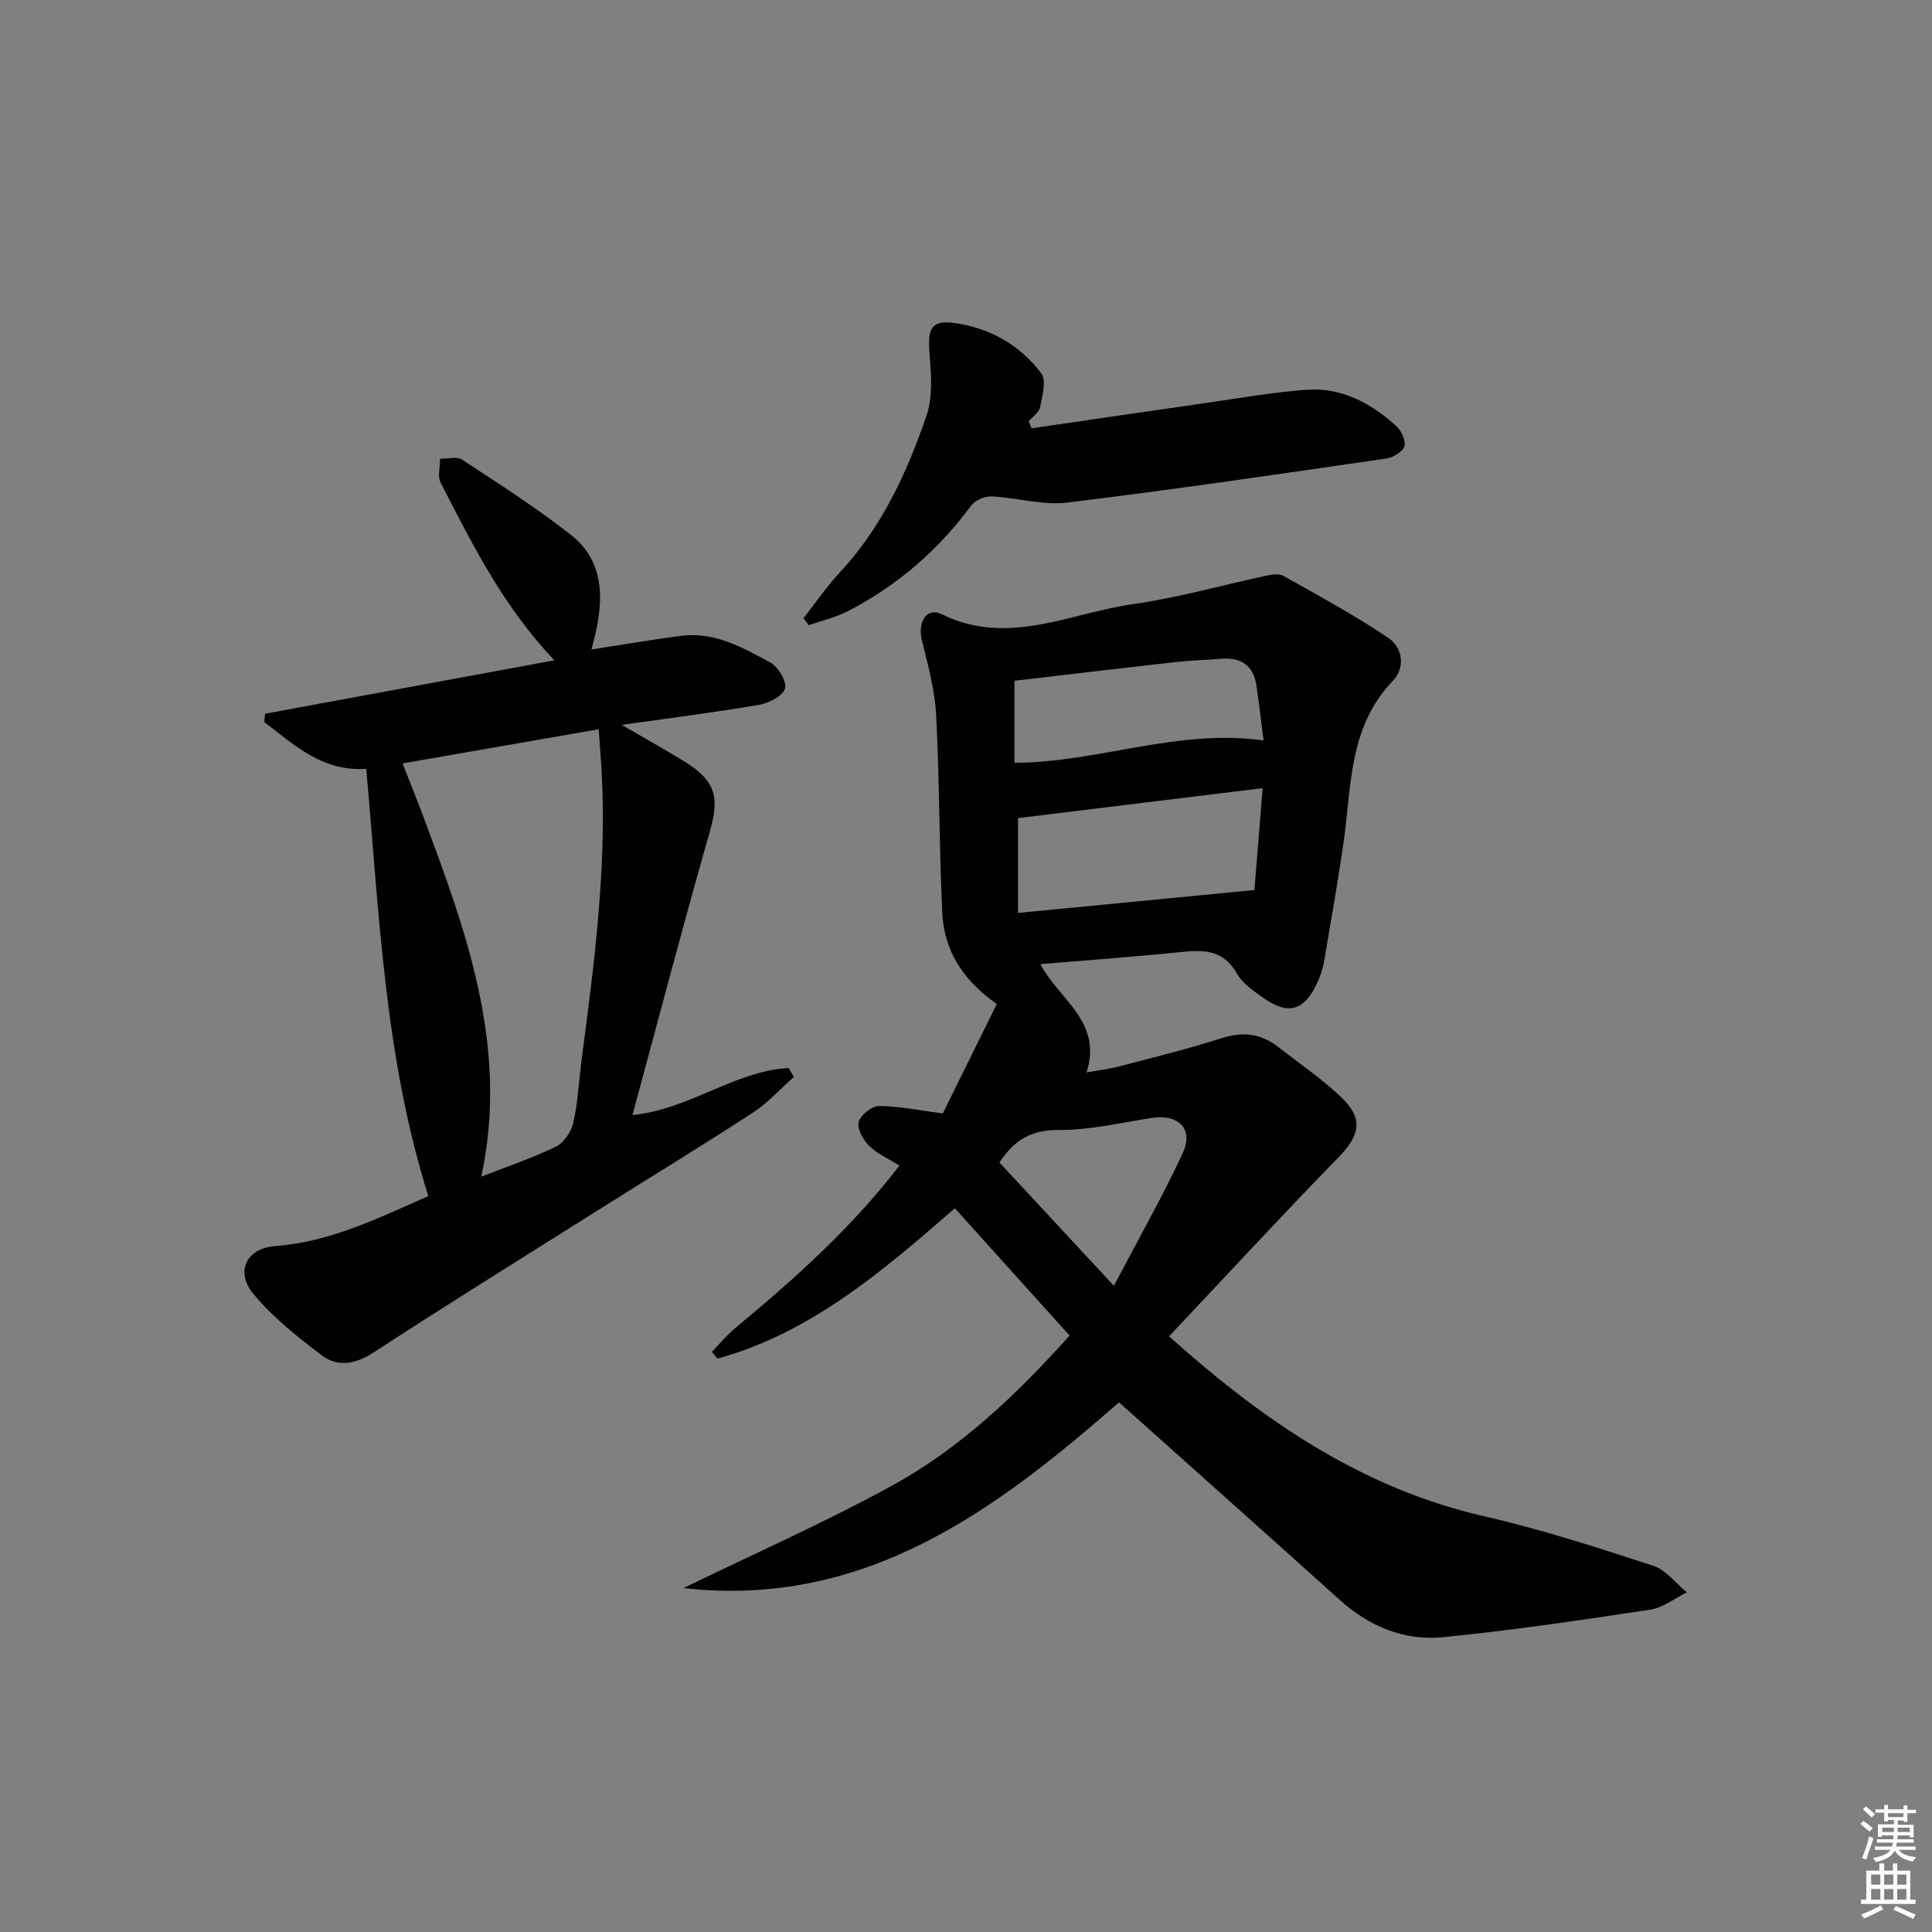
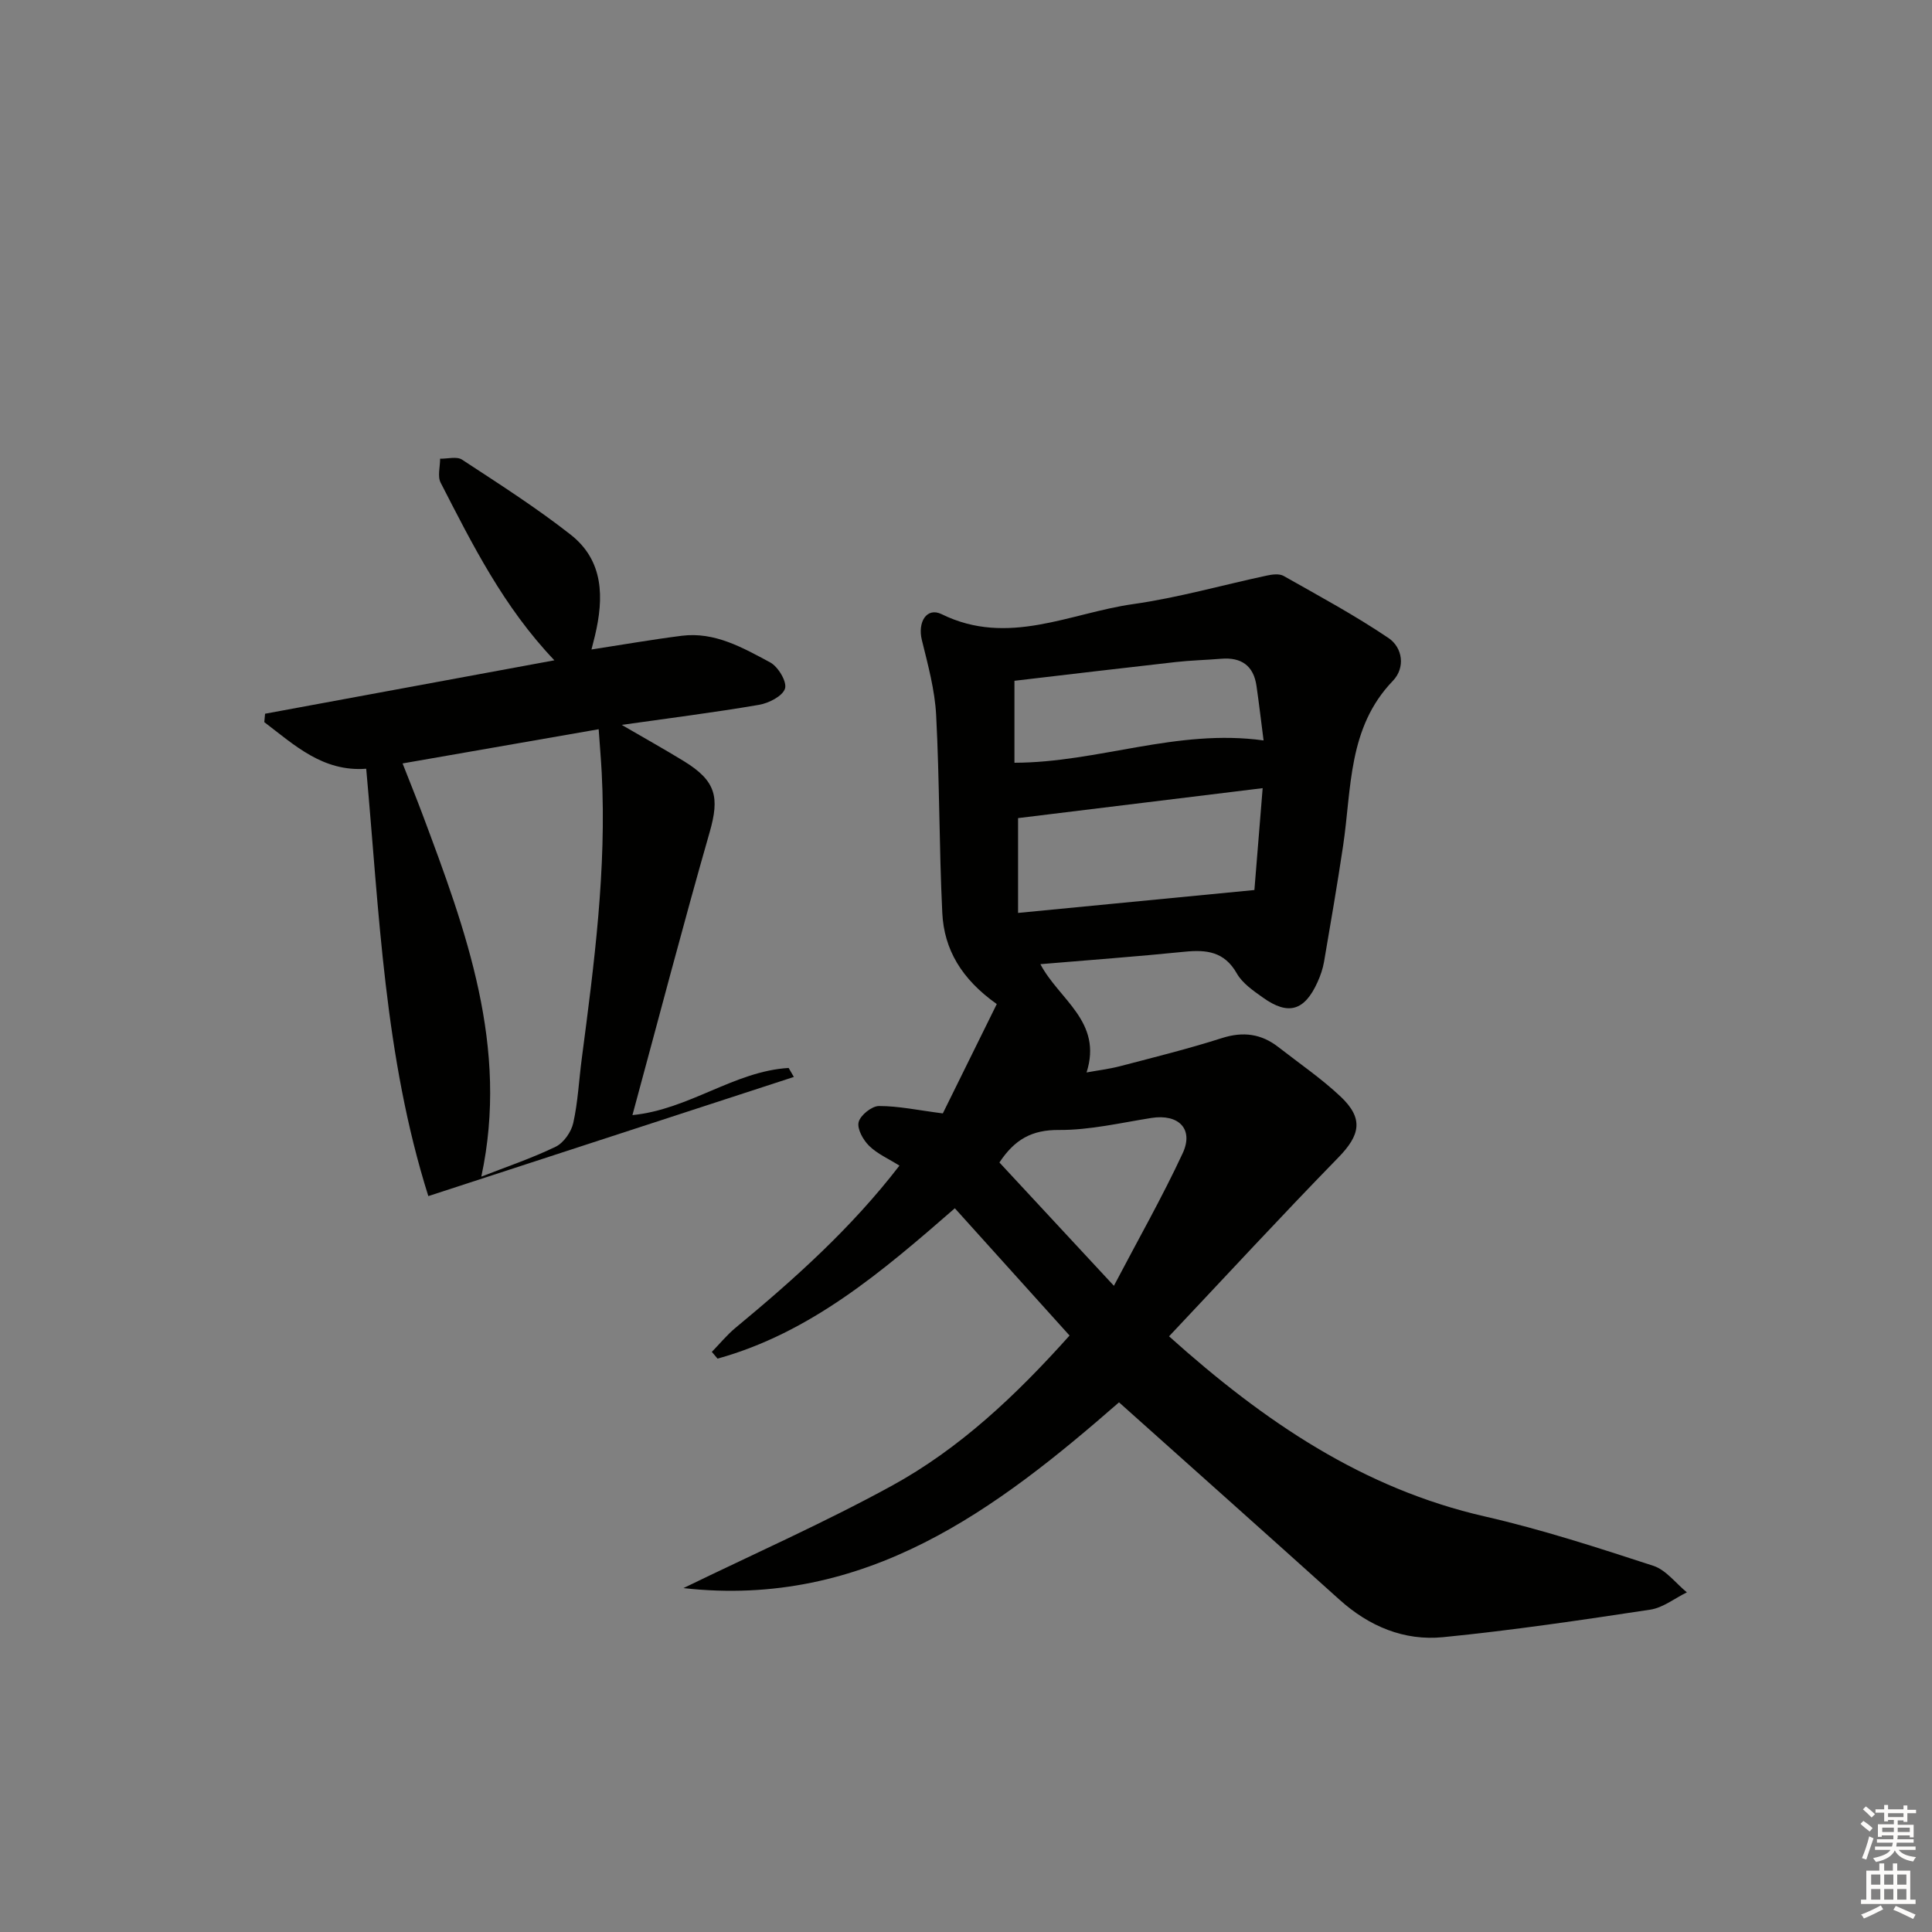
<svg xmlns="http://www.w3.org/2000/svg" enable-background="new 0 0 400 400" viewBox="0 0 400 400">
  <rect x="0" y="0" width="400" height="400" fill="#808080" stroke="none" />
  <g fill="#010100">
    <path d="m221.44 276.51c-8.08-8.97-15.86-17.6-23.75-26.35-15.03 13.09-29.85 25.78-49.13 31.13-.39-.47-.79-.93-1.18-1.4 1.63-1.67 3.12-3.51 4.91-4.99 12.2-10.1 23.96-20.62 33.93-33.57-2.22-1.4-4.56-2.42-6.26-4.08-1.25-1.22-2.54-3.52-2.19-4.93.36-1.43 2.72-3.32 4.2-3.33 4.05-.01 8.1.87 13.23 1.53 3.59-7.27 7.5-15.2 11.17-22.64-7.28-5.16-10.92-11.29-11.28-18.9-.66-13.62-.56-27.29-1.27-40.91-.27-5.23-1.7-10.43-2.96-15.56-.91-3.7.99-6.87 4.1-5.35 13.74 6.76 26.57-.24 39.66-2.09 9.32-1.32 18.46-3.94 27.69-5.91 1.1-.24 2.54-.42 3.43.07 7.33 4.15 14.77 8.16 21.74 12.87 2.91 1.97 3.54 6.11.89 8.87-9.33 9.69-8.52 22.24-10.29 34.11-1.2 8.03-2.58 16.04-3.95 24.04-.25 1.45-.75 2.9-1.36 4.24-2.68 5.92-6.04 6.92-11.25 3.21-2.01-1.43-4.29-2.98-5.45-5.03-2.58-4.55-6.29-4.95-10.85-4.49-9.87 1-19.76 1.72-29.82 2.57 3.86 7.35 12.94 11.89 9.56 22.42 2.26-.42 4.65-.7 6.95-1.3 7.07-1.85 14.17-3.61 21.12-5.83 4.38-1.39 8.13-.87 11.66 1.89 4.32 3.37 8.89 6.49 12.86 10.23 4.82 4.55 4.08 7.97-.48 12.64-11.8 12.1-23.27 24.53-35.03 37 19.85 17.81 40.25 31.55 65.4 37.3 11.79 2.69 23.35 6.46 34.86 10.21 2.63.86 4.65 3.62 6.95 5.5-2.52 1.23-4.93 3.18-7.57 3.58-14.26 2.16-28.55 4.28-42.9 5.7-8.05.8-15.31-2.23-21.44-7.75-15.07-13.57-30.22-27.06-45.66-40.87-25.22 22.02-52.38 42.71-90.18 38.46 14.38-7 29.04-13.48 43.05-21.14 14.12-7.72 25.78-18.74 36.89-31.15zm39.98-113.33c-17.52 2.14-34.01 4.16-50.64 6.2v19.63c16.13-1.56 31.85-3.08 48.93-4.74.47-5.8 1.07-13.11 1.71-21.09zm.19-9.88c-.5-3.86-.93-7.59-1.47-11.31-.61-4.21-3.17-5.95-7.33-5.6-3.13.26-6.28.33-9.4.68-11.32 1.27-22.62 2.62-33.38 3.88v16.97c17.38-.04 33.6-7.11 51.58-4.62zm-54.69 87.38c7.64 8.23 15.16 16.33 23.7 25.53 5.05-9.63 10.02-18.36 14.24-27.44 2.35-5.05-.87-8.19-6.47-7.31-6.38 1.01-12.79 2.53-19.18 2.49-5.54-.04-9.12 1.93-12.29 6.73z" />
-     <path d="m88.68 247.64c-9.11-28.9-10.14-58.53-12.86-88.48-8.97.67-14.83-4.88-21.1-9.65.05-.58.1-1.16.16-1.74 19.85-3.66 39.71-7.33 59.9-11.06-10.53-11.05-16.97-23.97-23.55-36.78-.68-1.32-.1-3.29-.11-4.96 1.54.03 3.46-.52 4.55.2 7.61 4.99 15.32 9.91 22.47 15.52 6.9 5.41 6.9 13.09 5.04 20.93-.22.91-.46 1.82-.72 2.85 6.38-.98 12.52-2.06 18.69-2.84 6.84-.86 12.63 2.47 18.3 5.51 1.65.88 3.51 4 3.08 5.41-.48 1.57-3.37 3.04-5.4 3.38-9.28 1.59-18.63 2.76-28.41 4.15 4.64 2.7 8.8 5.02 12.87 7.51 6.69 4.1 7.41 7.48 5.33 14.73-5.52 19.26-10.58 38.66-15.98 58.55 11.74-1.16 21.1-9.1 32.34-9.76l1.08 1.86c-2.85 2.51-5.44 5.43-8.59 7.47-11.16 7.24-22.52 14.16-33.77 21.25-14.92 9.39-29.88 18.71-44.65 28.32-3.7 2.4-7.37 3.12-10.64.65-5.11-3.84-10.27-7.93-14.29-12.83-3.78-4.61-1.36-9.41 4.59-9.85 11.41-.85 21.34-5.81 31.67-10.34zm35.27-96.66c-13.16 2.3-26.72 4.66-40.6 7.08 1.58 4.03 2.89 7.25 4.11 10.51 9.02 24.09 17.97 48.2 12.19 75.04 5.1-2 10.4-3.78 15.39-6.19 1.66-.8 3.24-3.07 3.65-4.93.97-4.35 1.17-8.87 1.76-13.32 2.57-19.63 5.16-39.26 4.13-59.14-.15-2.85-.4-5.7-.63-9.05z" />
-     <path d="m213.56 88.68c11.96-1.74 23.91-3.5 35.87-5.21 7.04-1.01 14.08-2.28 21.16-2.78 7.15-.5 13.21 2.76 18.41 7.44 1.08.97 2.11 3.05 1.78 4.22-.33 1.15-2.34 2.38-3.76 2.58-21.99 3.19-43.98 6.44-66.04 9.12-5.1.62-10.44-1.02-15.69-1.27-1.4-.07-3.39.78-4.2 1.88-6.85 9.26-15.33 16.6-25.54 21.87-2.53 1.3-5.39 1.95-8.1 2.9-.37-.48-.73-.96-1.1-1.44 2.49-3.17 4.78-6.53 7.52-9.47 8.71-9.34 13.91-20.68 17.96-32.48 1.38-4.03.93-8.86.59-13.27-.37-4.81.54-6.52 5.11-5.9 7.38 1 13.62 4.54 18.06 10.44 1.11 1.47.2 4.69-.25 7.01-.21 1.08-1.54 1.94-2.36 2.9.19.49.38.97.58 1.46z" />
+     <path d="m88.68 247.64c-9.11-28.9-10.14-58.53-12.86-88.48-8.97.67-14.83-4.88-21.1-9.65.05-.58.1-1.16.16-1.74 19.85-3.66 39.71-7.33 59.9-11.06-10.53-11.05-16.97-23.97-23.55-36.78-.68-1.32-.1-3.29-.11-4.96 1.54.03 3.46-.52 4.55.2 7.61 4.99 15.32 9.91 22.47 15.52 6.9 5.41 6.9 13.09 5.04 20.93-.22.91-.46 1.82-.72 2.85 6.38-.98 12.52-2.06 18.69-2.84 6.84-.86 12.63 2.47 18.3 5.51 1.65.88 3.51 4 3.08 5.41-.48 1.57-3.37 3.04-5.4 3.38-9.28 1.59-18.63 2.76-28.41 4.15 4.64 2.7 8.8 5.02 12.87 7.51 6.69 4.1 7.41 7.48 5.33 14.73-5.52 19.26-10.58 38.66-15.98 58.55 11.74-1.16 21.1-9.1 32.34-9.76l1.08 1.86zm35.27-96.66c-13.16 2.3-26.72 4.66-40.6 7.08 1.58 4.03 2.89 7.25 4.11 10.51 9.02 24.09 17.97 48.2 12.19 75.04 5.1-2 10.4-3.78 15.39-6.19 1.66-.8 3.24-3.07 3.65-4.93.97-4.35 1.17-8.87 1.76-13.32 2.57-19.63 5.16-39.26 4.13-59.14-.15-2.85-.4-5.7-.63-9.05z" />
  </g>
  <path d="m385.2 377.6.6-.6c.6.4 1.3.9 1.9 1.5l-.6.7c-.8-.6-1.4-1.1-1.9-1.6zm.3 7.1c.6-1.4 1.1-2.9 1.5-4.5.3.1.6.3.9.4-.5 1.4-1 2.9-1.5 4.4zm.2-10.1.6-.6c.7.5 1.3 1.1 1.9 1.6l-.7.7c-.6-.6-1.2-1.2-1.8-1.7zm8.4-.8h.8v.9h1.8v.7h-1.8v1.8h-.8v-.3h-1.2v.9h3.3v2.6h-.8v-.4h-2.5c0 .3 0 .6-.1.8h3.4v.7h-3.5c0 .3-.1.6-.1.8h4v.7h-3.5c.7.9 1.9 1.3 3.6 1.5-.2.2-.4.5-.6.9-1.9-.3-3.2-1.1-3.8-2.3-.5 1.1-1.8 2-3.9 2.4-.2-.3-.4-.5-.6-.8 1.9-.4 3.1-.9 3.6-1.7h-3.2v-.7h3.5c.1-.2.1-.5.2-.8h-3.3v-.7h3.4c0-.2 0-.5 0-.8h-2.4v.3h-.8v-2.6h3.3v-.9h-1.2v.3h-.8v-1.8h-1.8v-.7h1.8v-.9h.8v.9h3.2zm-4.4 5.5h2.4c0-.3 0-.6 0-.9h-2.4zm1.2-3.1h3.2v-.8h-3.2zm4.4 2.2h-2.4v.9h2.5v-.9z" fill="#fcfbfa" />
  <path d="m389.2 385.8h.9v1.5h1.8v-1.5h.9v1.5h2.7v6h1.1v.9h-11.3v-.9h1.1v-6h2.7v-1.5zm.2 8.7.5.8c-1.2.6-2.5 1.3-4 1.9-.2-.3-.3-.6-.6-.8 1.6-.6 3-1.3 4.1-1.9zm-2-4.3h1.9v-2.1h-1.9zm0 3.1h1.9v-2.2h-1.9zm2.7-3.1h1.9v-2.1h-1.9zm0 3.1h1.9v-2.2h-1.9zm2.4 1.3c1.4.6 2.7 1.2 4.1 1.8l-.5.9c-1.5-.7-2.8-1.4-4.1-1.9zm2.2-6.5h-1.9v2.1h1.9zm-1.9 5.2h1.9v-2.2h-1.9z" fill="#fcfbfa" />
</svg>